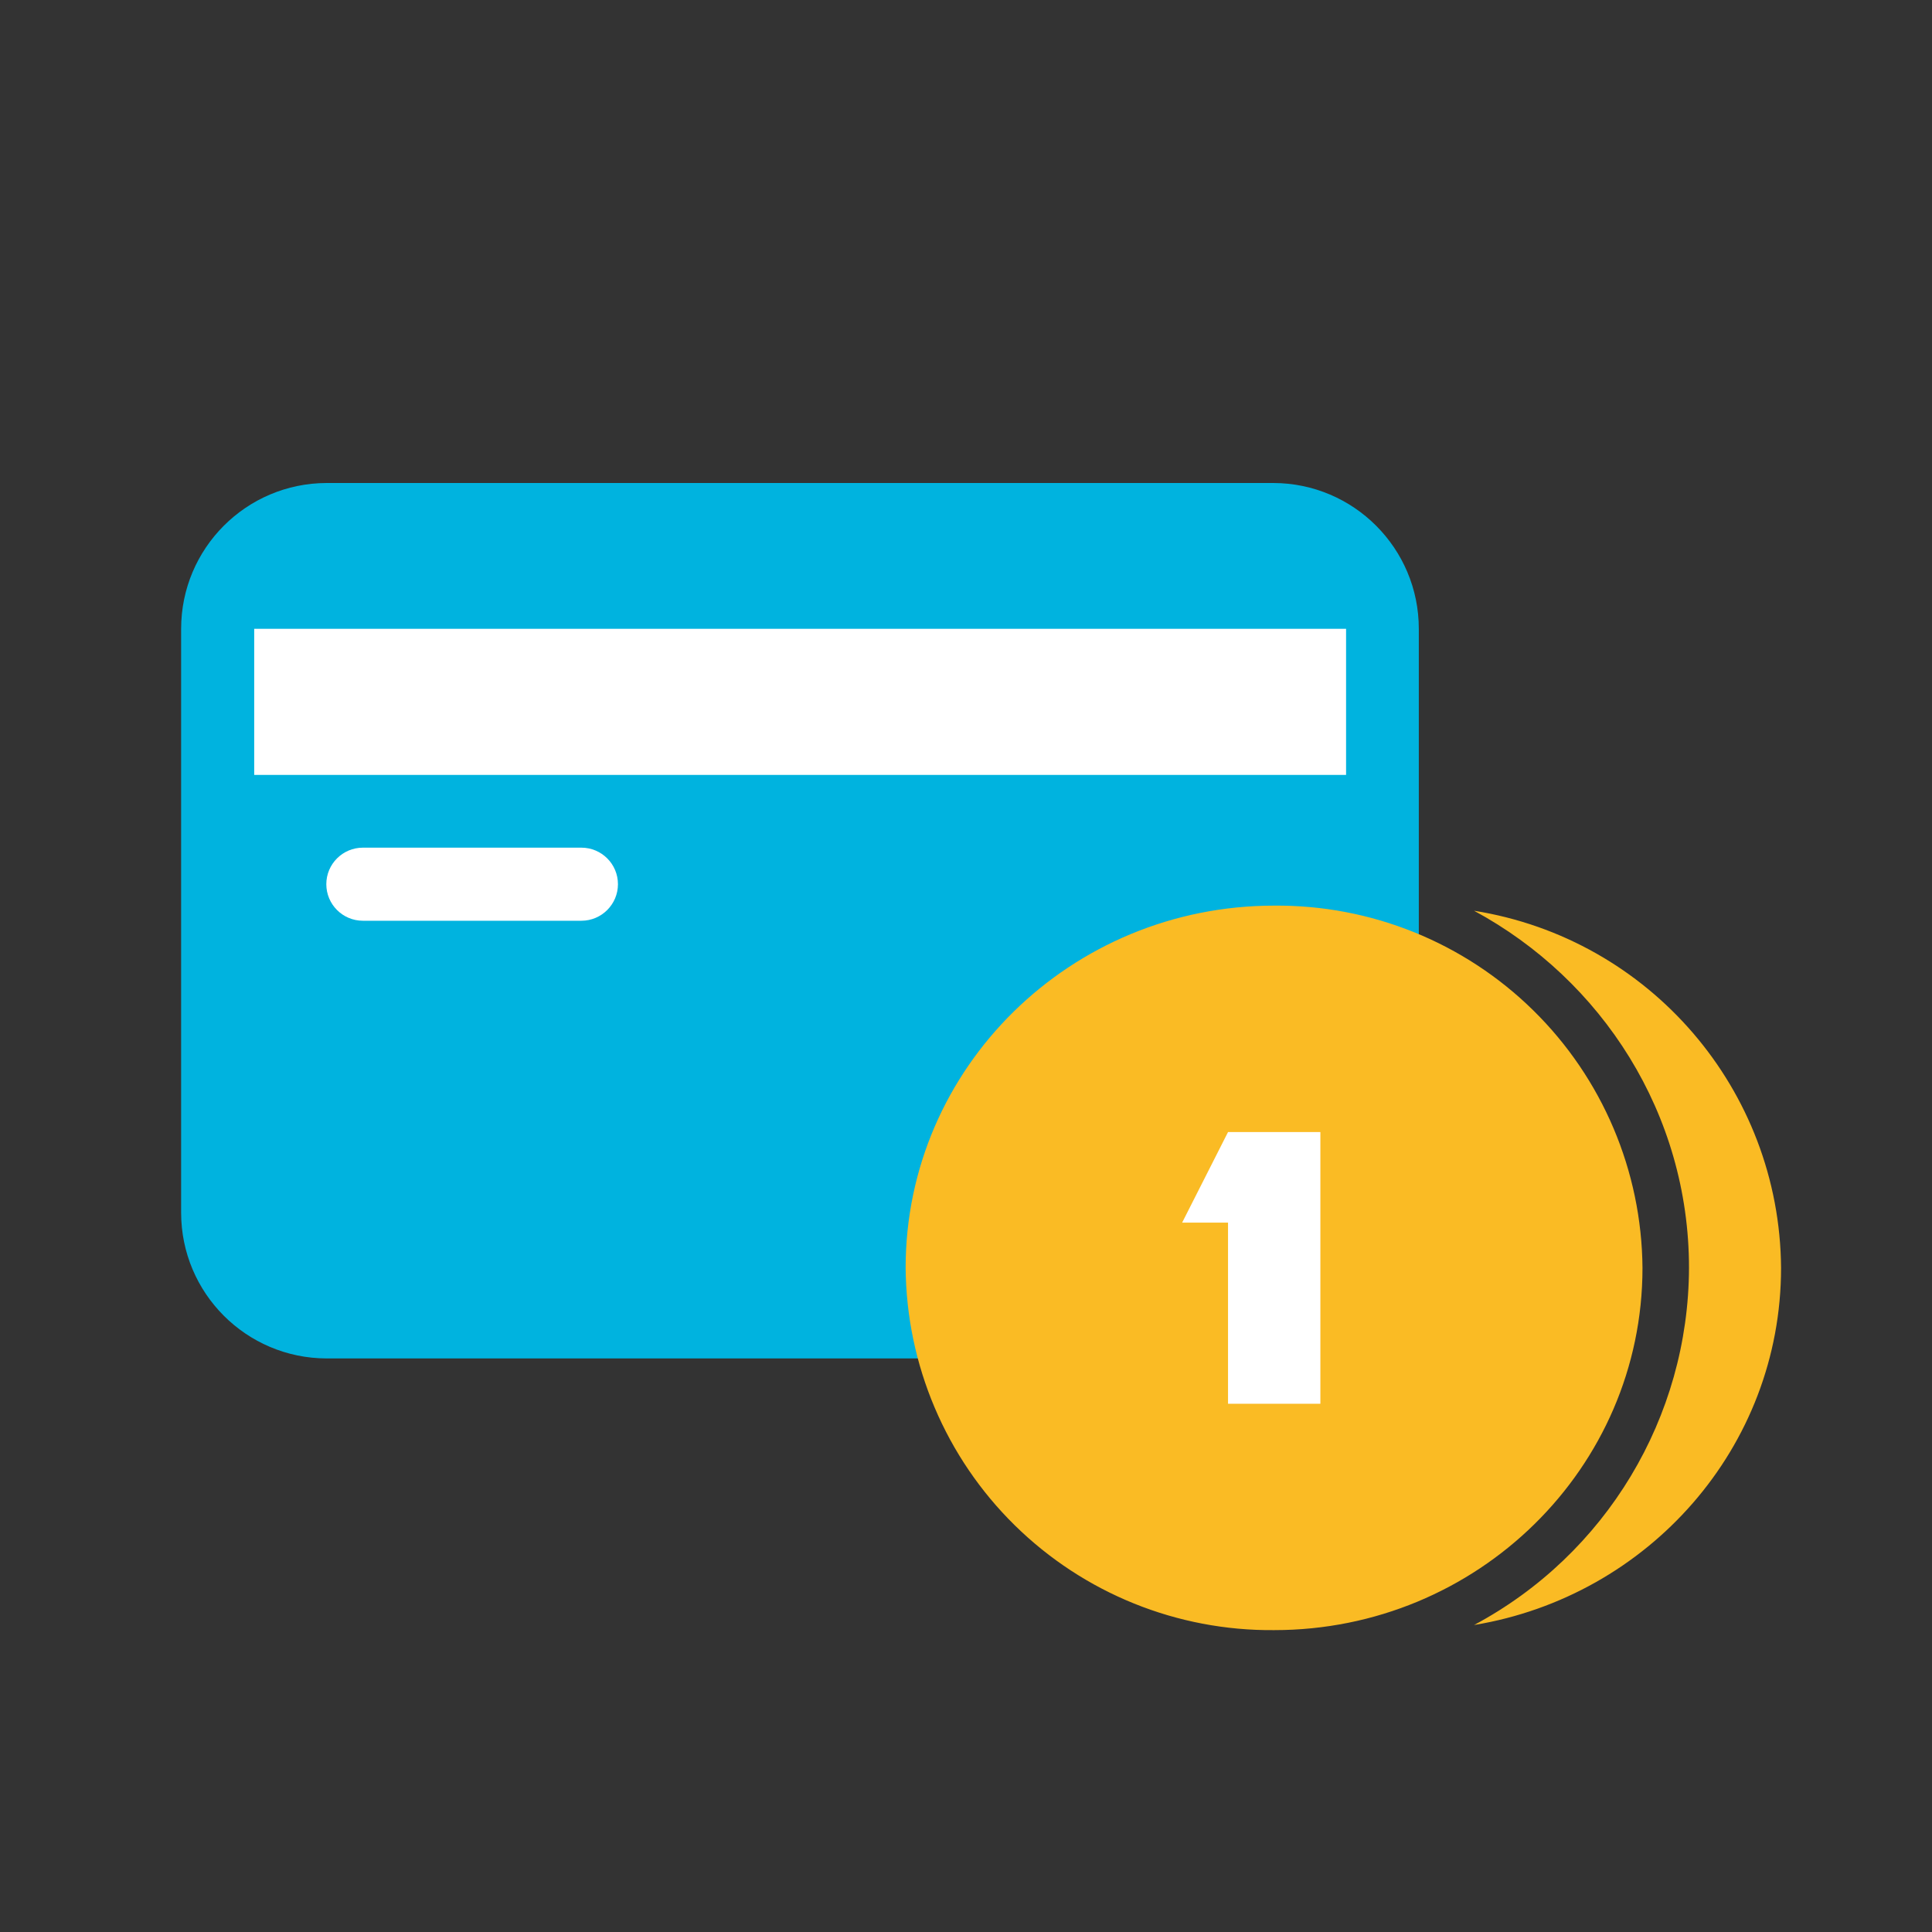
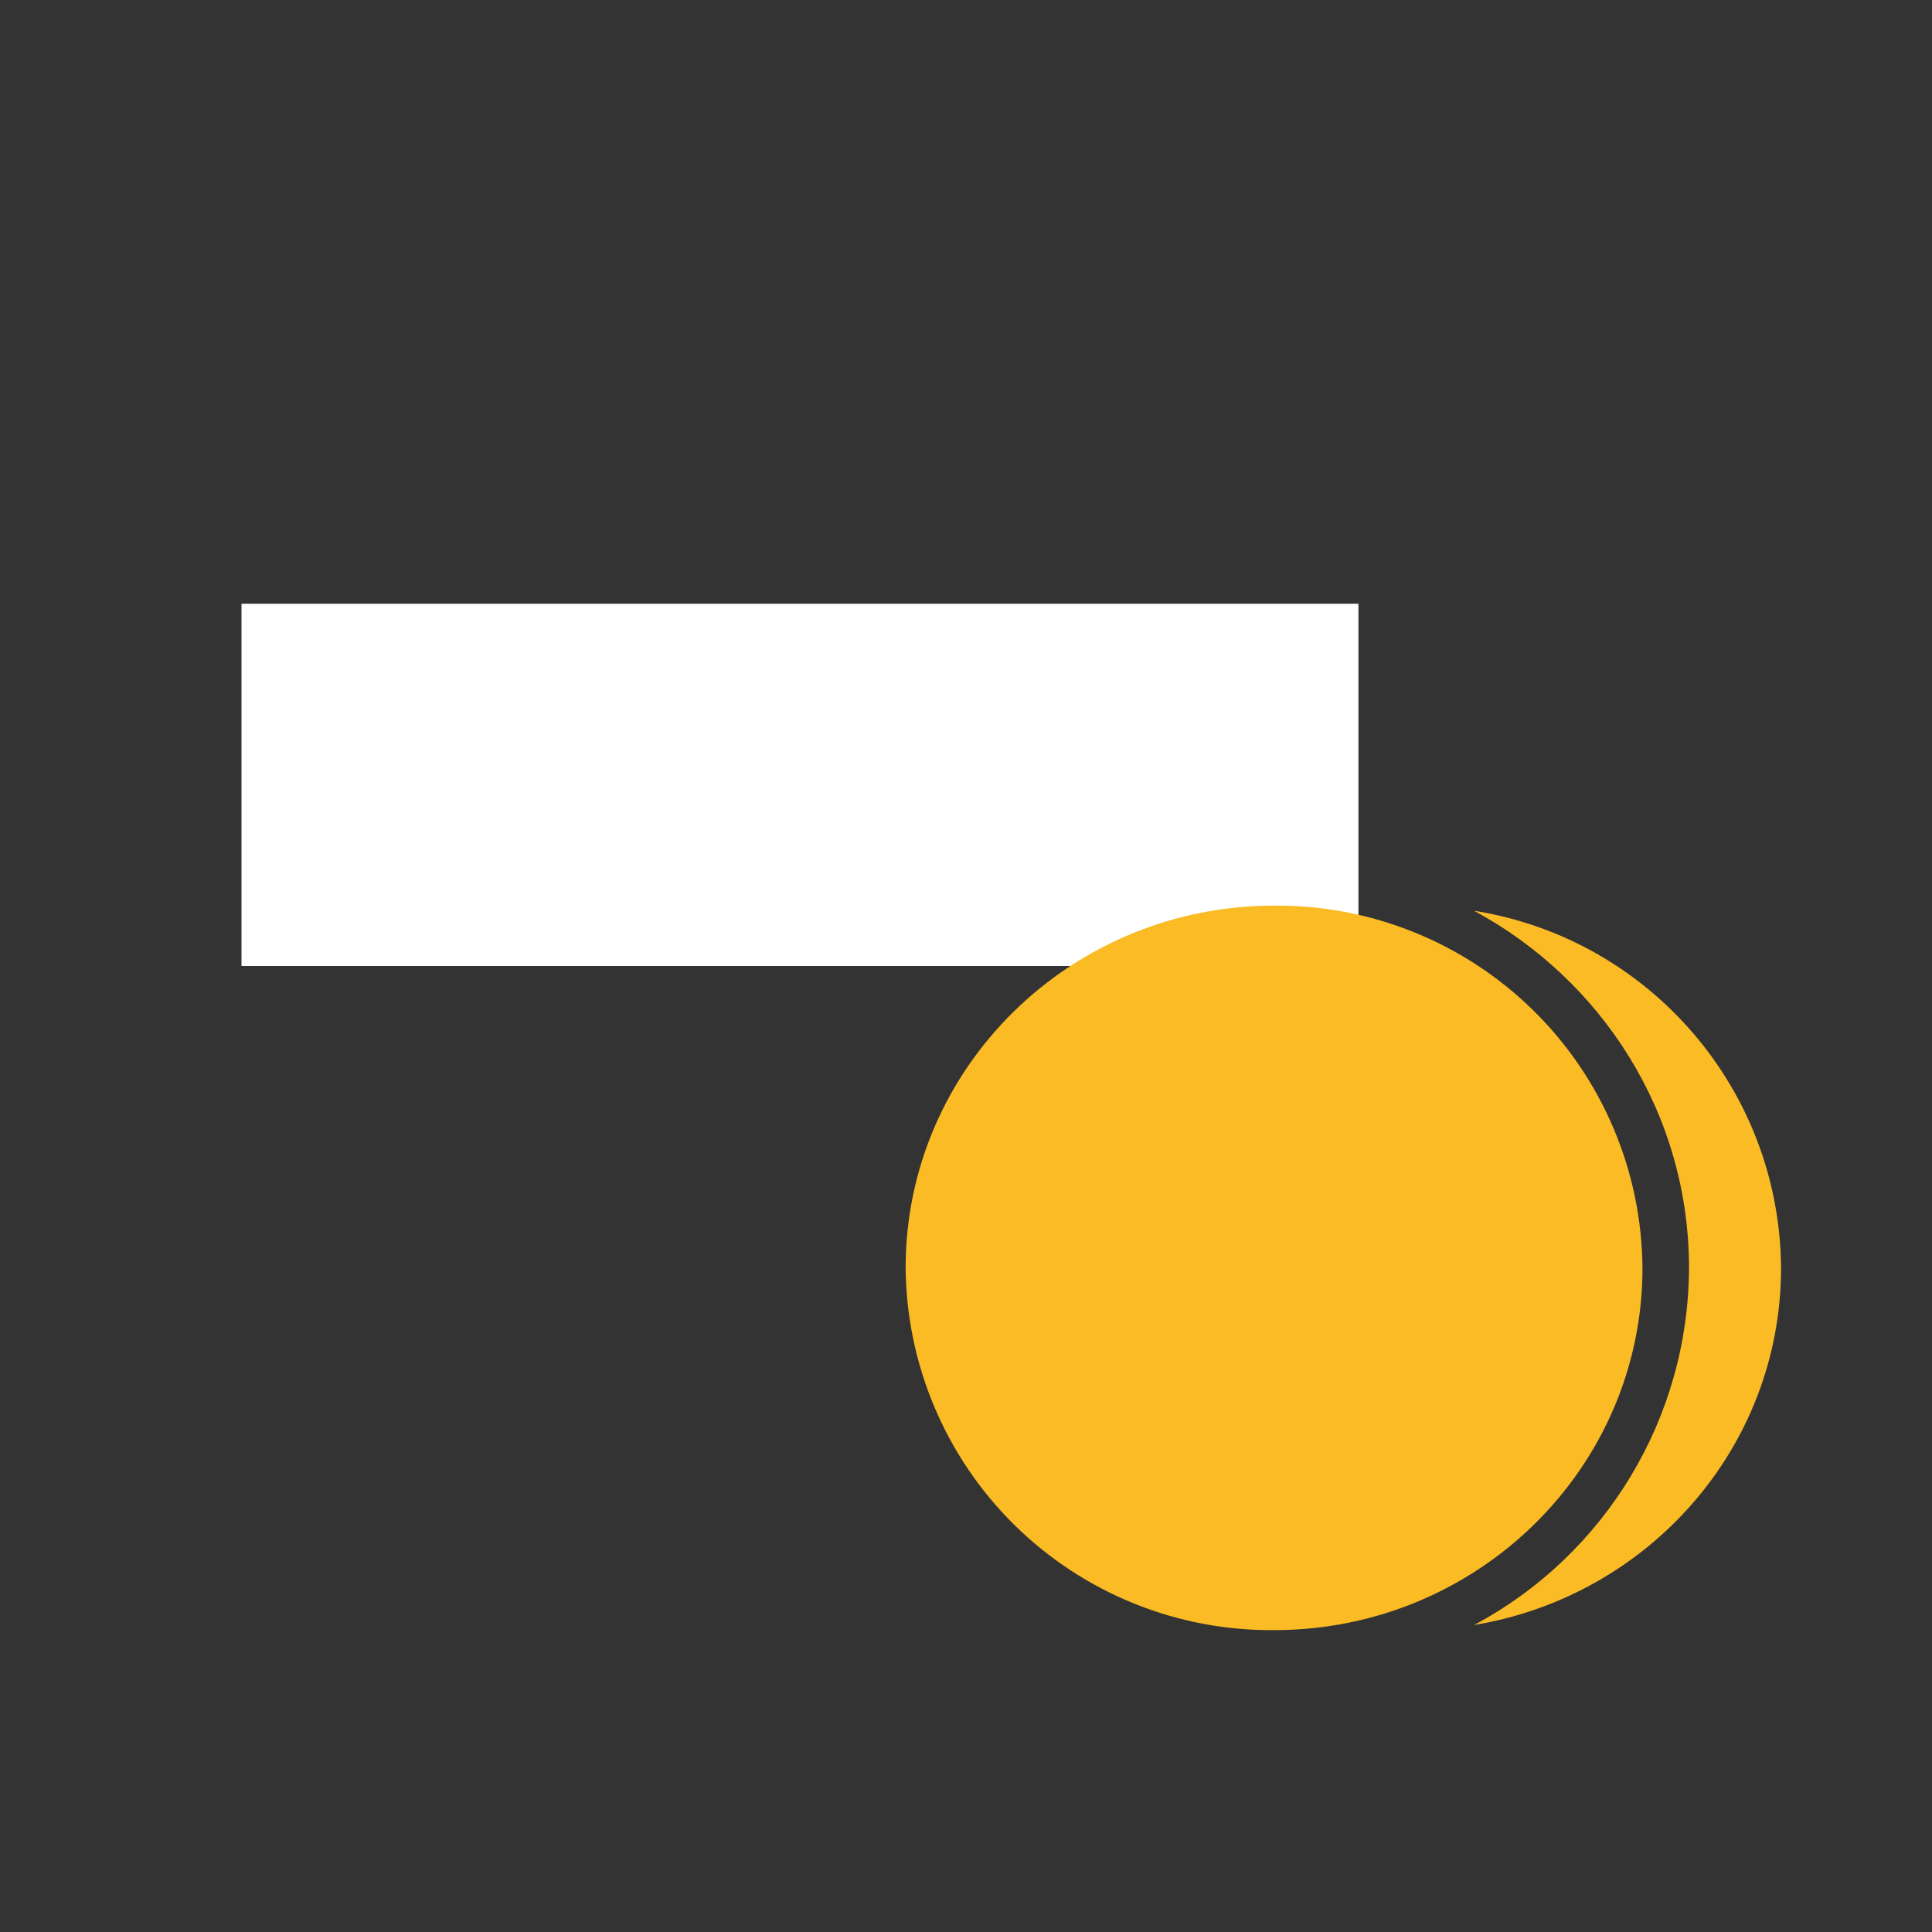
<svg xmlns="http://www.w3.org/2000/svg" width="40" height="40" viewBox="0 0 40 40">
  <rect x="0" y="0" width="40" height="40" fill="#333333" stroke="none" />
  <g fill="none">
    <path d="M0 0H40V40H0z" />
    <g>
      <path fill="#FFF" d="M1.25 2.5H24.375V10H1.25z" transform="translate(3.75 10)" />
-       <path fill="#00B3DF" d="M3.013 0h19.6c1.664.003 3.012 1.354 3.012 3.019v12.087c0 1.665-1.348 3.016-3.012 3.019h-19.6C1.347 18.122 0 16.771 0 15.106V3.02C0 1.354 1.348.003 3.013 0zm.75 7.55c-.418 0-.757.339-.757.756 0 .418.339.757.757.757h4.524c.418 0 .757-.34.757-.757s-.339-.756-.757-.756H3.763zm-2.25-4.531v3.025h22.606V3.019H1.5h.012z" transform="translate(3.75 10)" />
      <path fill="#FABB24" d="M26.769 8.856c3.64.58 6.329 3.707 6.356 7.394 0 3.719-2.75 6.8-6.356 7.394 2.73-1.458 4.44-4.298 4.45-7.394 0-3.188-1.8-5.963-4.45-7.394zm-4.144-.106c2.007-.018 3.939.762 5.37 2.169 1.431 1.406 2.245 3.324 2.261 5.331 0 4.144-3.419 7.5-7.625 7.5-2.007.018-3.938-.762-5.37-2.169-1.431-1.406-2.244-3.324-2.261-5.331 0-4.144 3.419-7.5 7.631-7.5h-.006z" transform="translate(3.75 10)" />
-       <path fill="#FFF" d="M23.587 19.063L23.587 13.438 21.675 13.438 20.725 15.313 21.675 15.313 21.675 19.063z" transform="translate(3.75 10)" />
    </g>
  </g>
</svg>